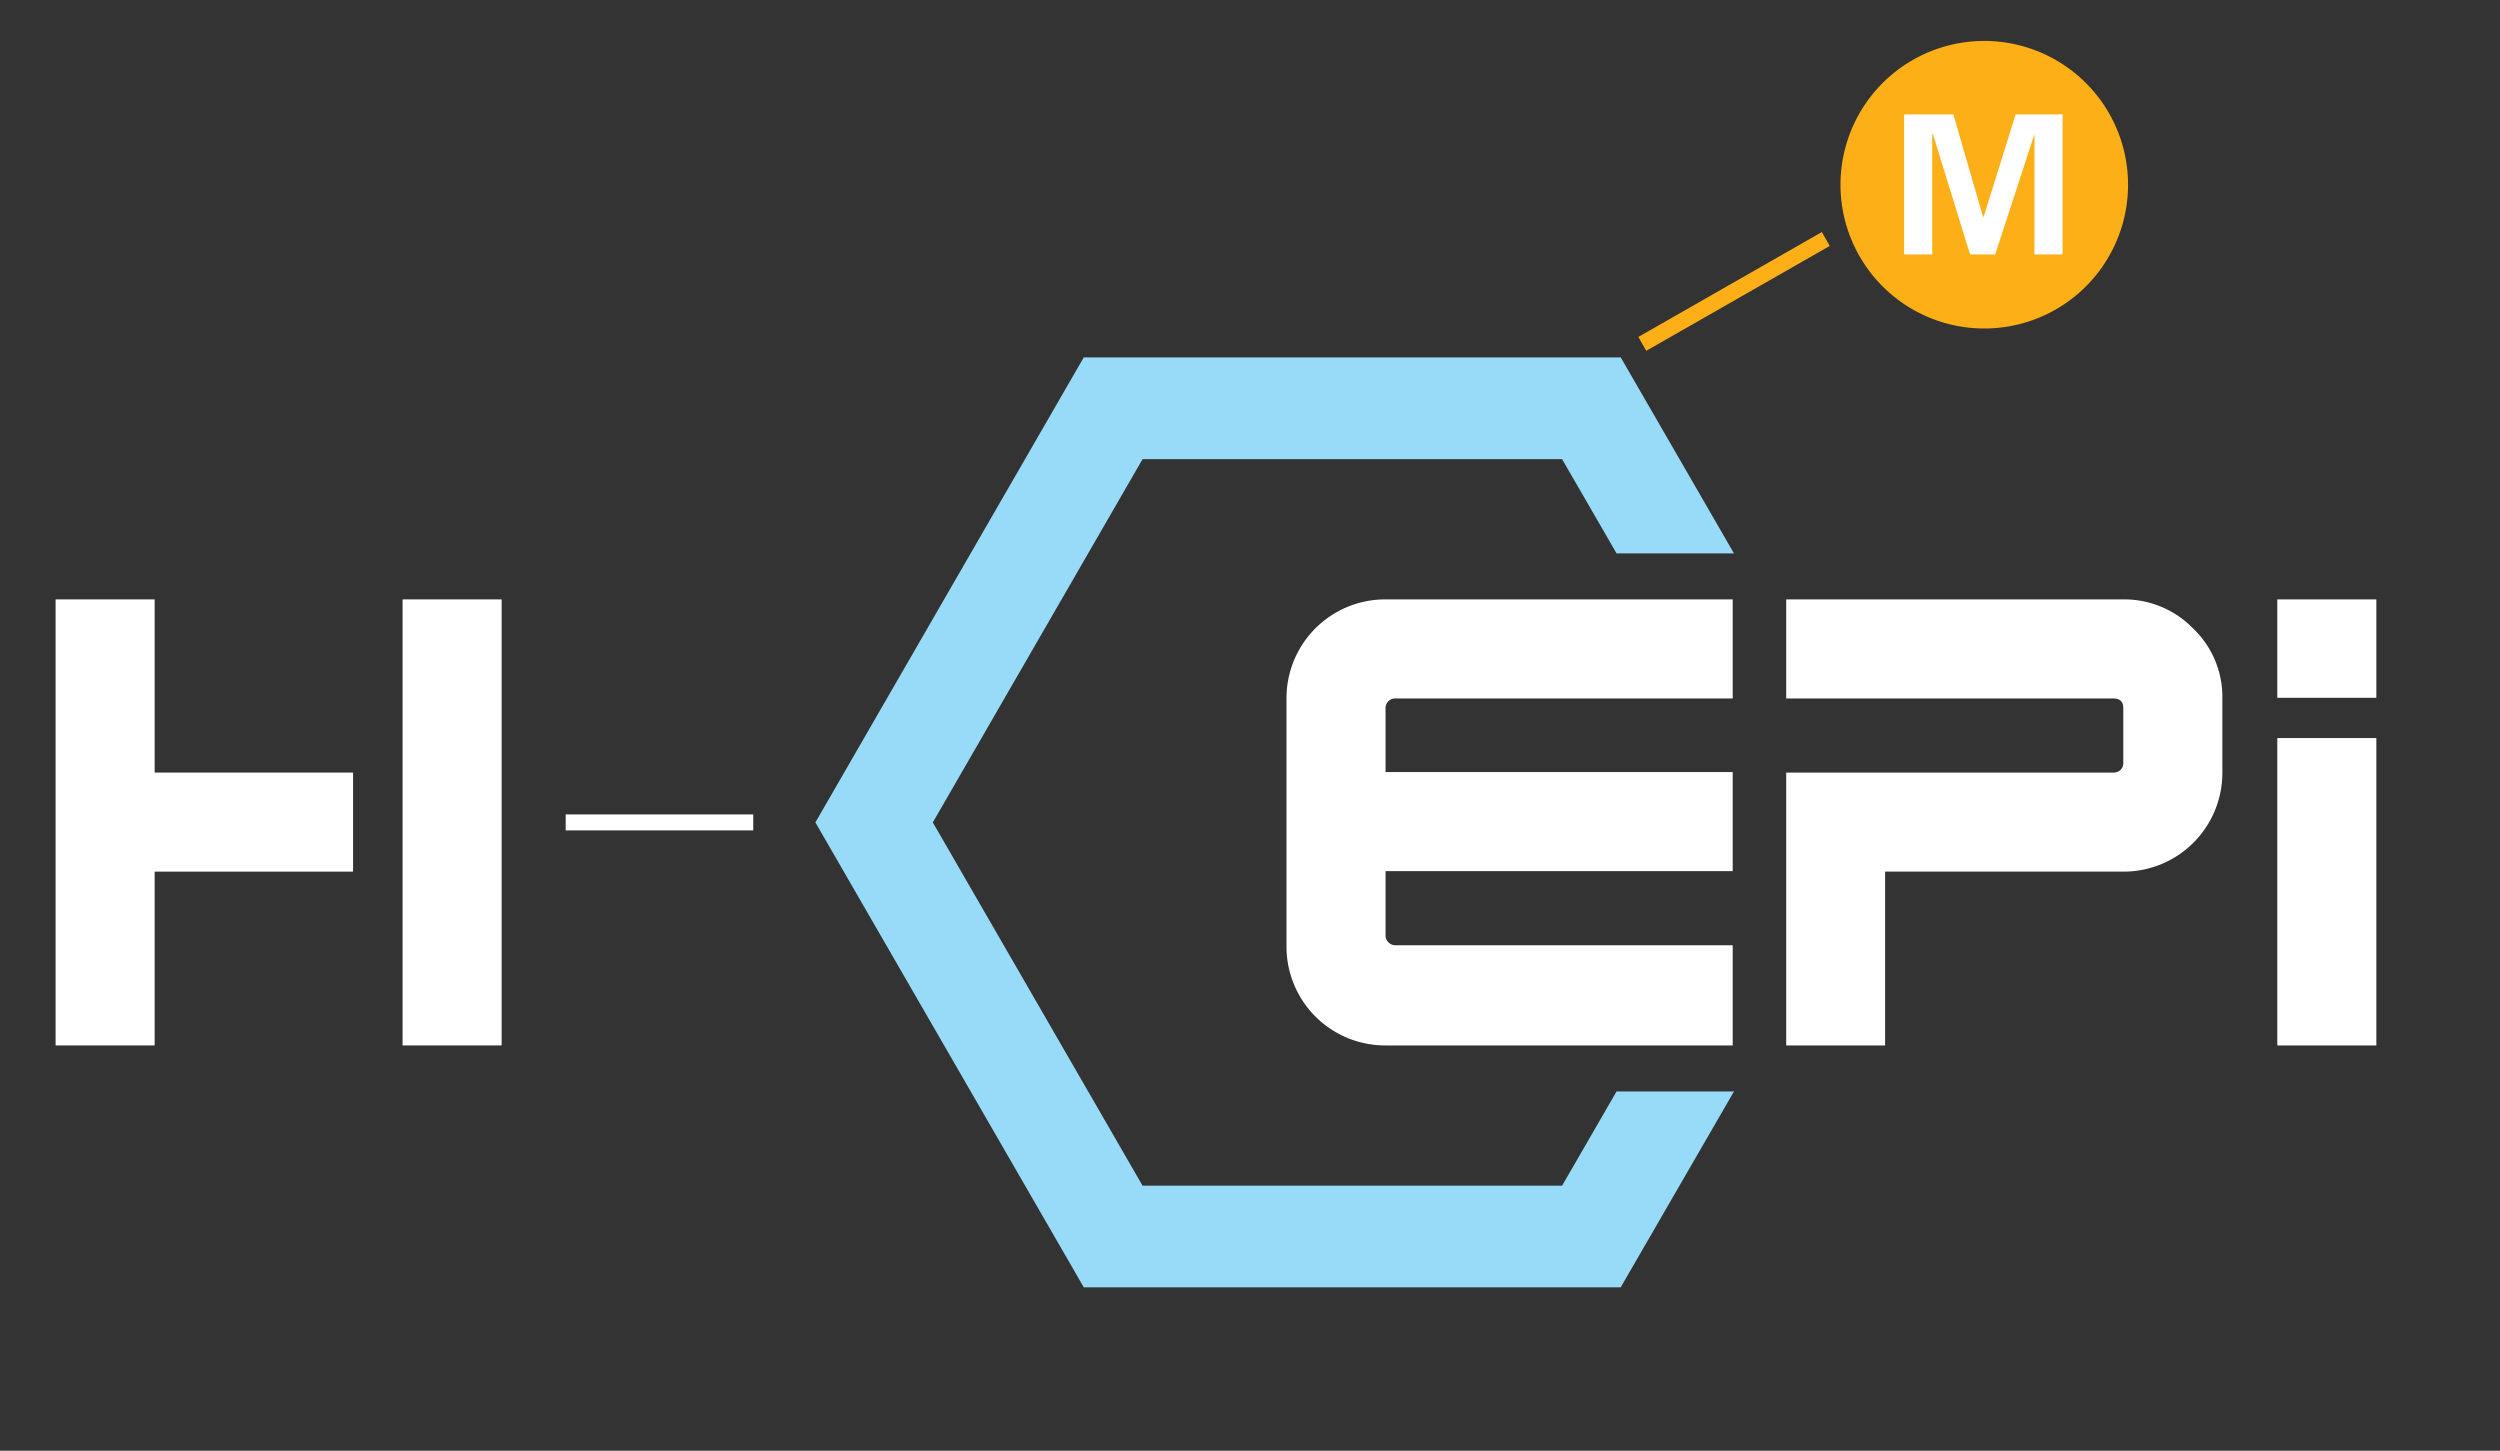
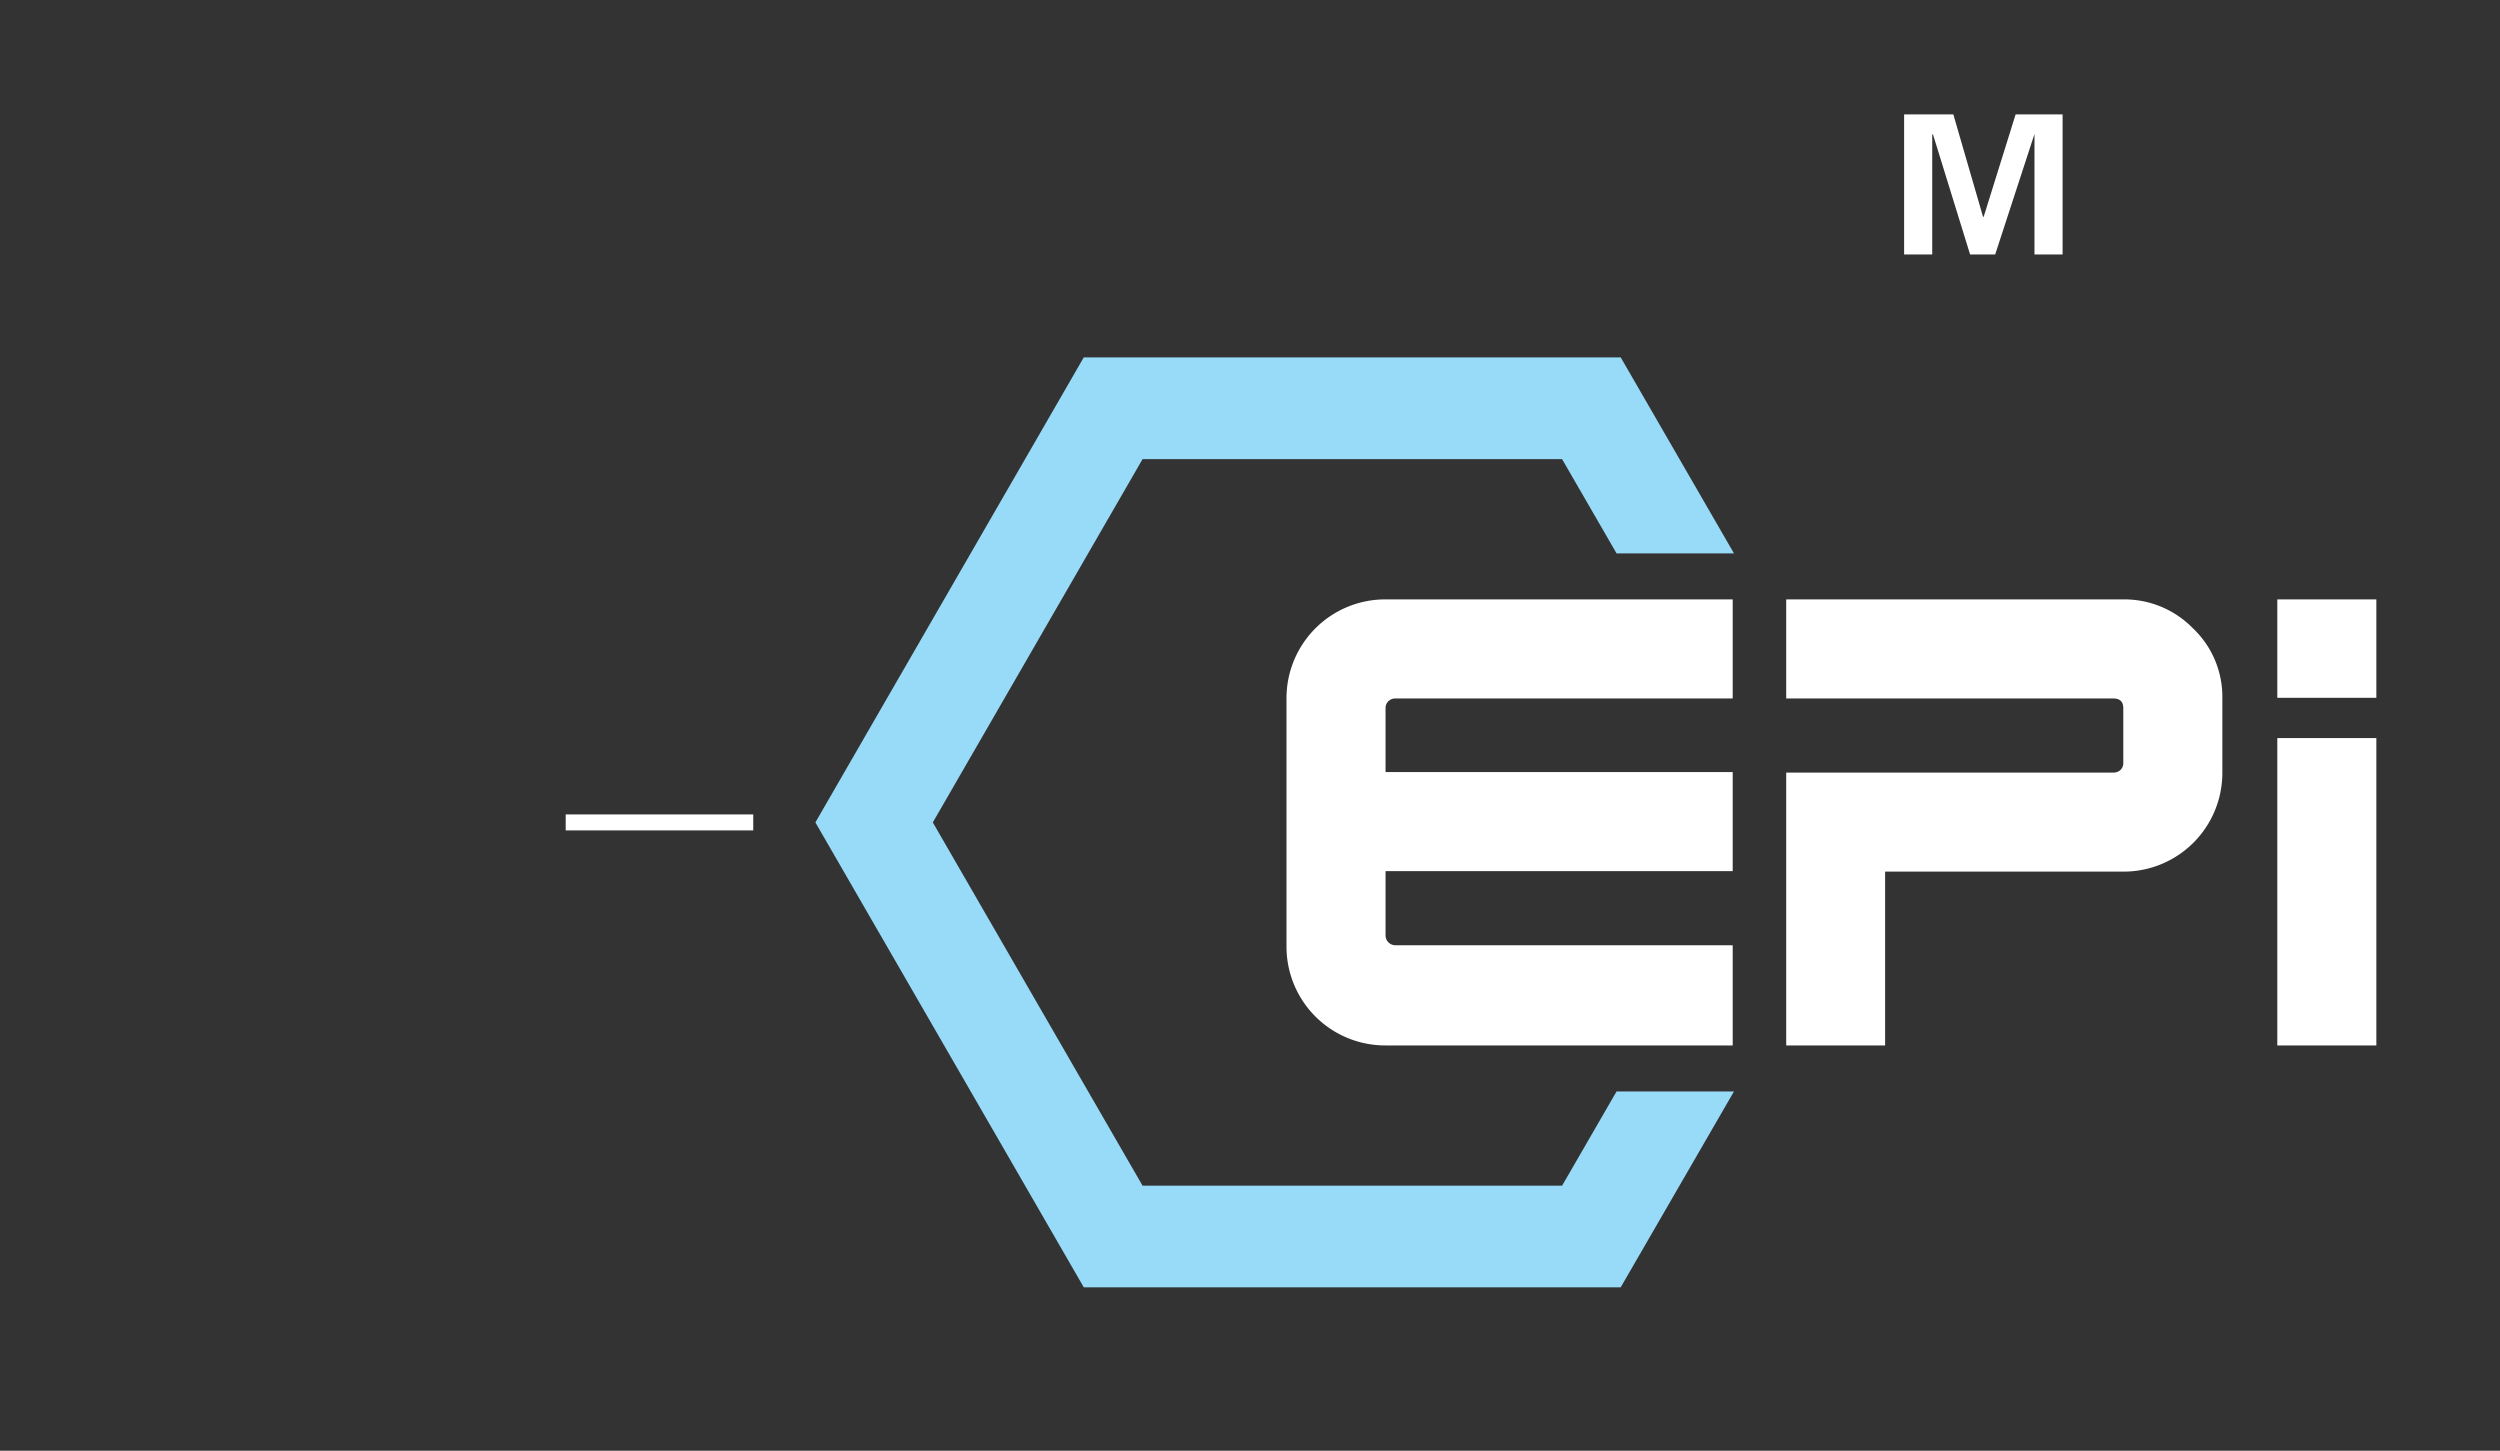
<svg xmlns="http://www.w3.org/2000/svg" id="图层_1" data-name="图层 1" viewBox="0 0 156.49 90.81">
  <rect x="0" y="0" width="156.49" height="90.81" fill="#333333" stroke="none" />
  <defs>
    <style>.cls-1{fill:#fff;}.cls-2{fill:#00aeef;stroke:#fff;stroke-miterlimit:10;}.cls-3{fill:#97dbf8;}.cls-4{fill:#fcaf17;}</style>
  </defs>
-   <path class="cls-1" d="M22.1,54.56H9.68V65.44H3.48V37.52h6.2V48.36H22.1Zm9.3,10.88H25.2V37.52h6.2Z" />
  <line class="cls-2" x1="35.41" y1="51.48" x2="47.15" y2="51.48" />
  <polygon class="cls-3" points="101.19 68.32 97.78 74.22 71.52 74.22 58.39 51.48 71.52 28.74 97.78 28.74 101.19 34.64 108.54 34.64 101.45 22.37 67.84 22.37 51.04 51.48 67.84 80.58 101.45 80.58 108.54 68.32 101.19 68.32" />
  <path class="cls-1" d="M108.46,65.44H86.73a6.18,6.18,0,0,1-6.2-6.2V43.72a6.18,6.18,0,0,1,6.2-6.2h21.73v6.2H87.34a.63.63,0,0,0-.43.17.6.6,0,0,0-.18.44v4h21.73v6.2H86.73v4a.62.62,0,0,0,.61.64h21.12Z" />
  <path class="cls-1" d="M139.11,48.36a6.18,6.18,0,0,1-6.2,6.2H118V65.44h-6.19V48.36h20.46a.63.63,0,0,0,.47-.17.6.6,0,0,0,.17-.44V44.33c0-.41-.21-.61-.64-.61H111.81v-6.2h21.1a6,6,0,0,1,4.36,1.81,5.91,5.91,0,0,1,1.84,4.39Z" />
  <path class="cls-1" d="M148.75,65.44h-6.2V46.2h6.2Z" />
  <path class="cls-1" d="M148.75,43.68h-6.2V37.52h6.2Z" />
-   <rect class="cls-4" x="101.93" y="17.75" width="13.23" height="1" transform="translate(5.25 56.26) rotate(-29.75)" />
-   <path class="cls-4" d="M132,7.06a9,9,0,1,0-3.35,12.33A9,9,0,0,0,132,7.06Z" />
  <polygon class="cls-1" points="129.11 15.93 127.35 15.93 127.35 8.44 127.35 8.39 124.89 15.93 123.32 15.93 120.99 8.39 120.95 8.44 120.95 15.93 119.19 15.93 119.19 7.16 122.27 7.16 124.13 13.57 124.17 13.57 126.17 7.16 129.11 7.16 129.11 15.93" />
</svg>